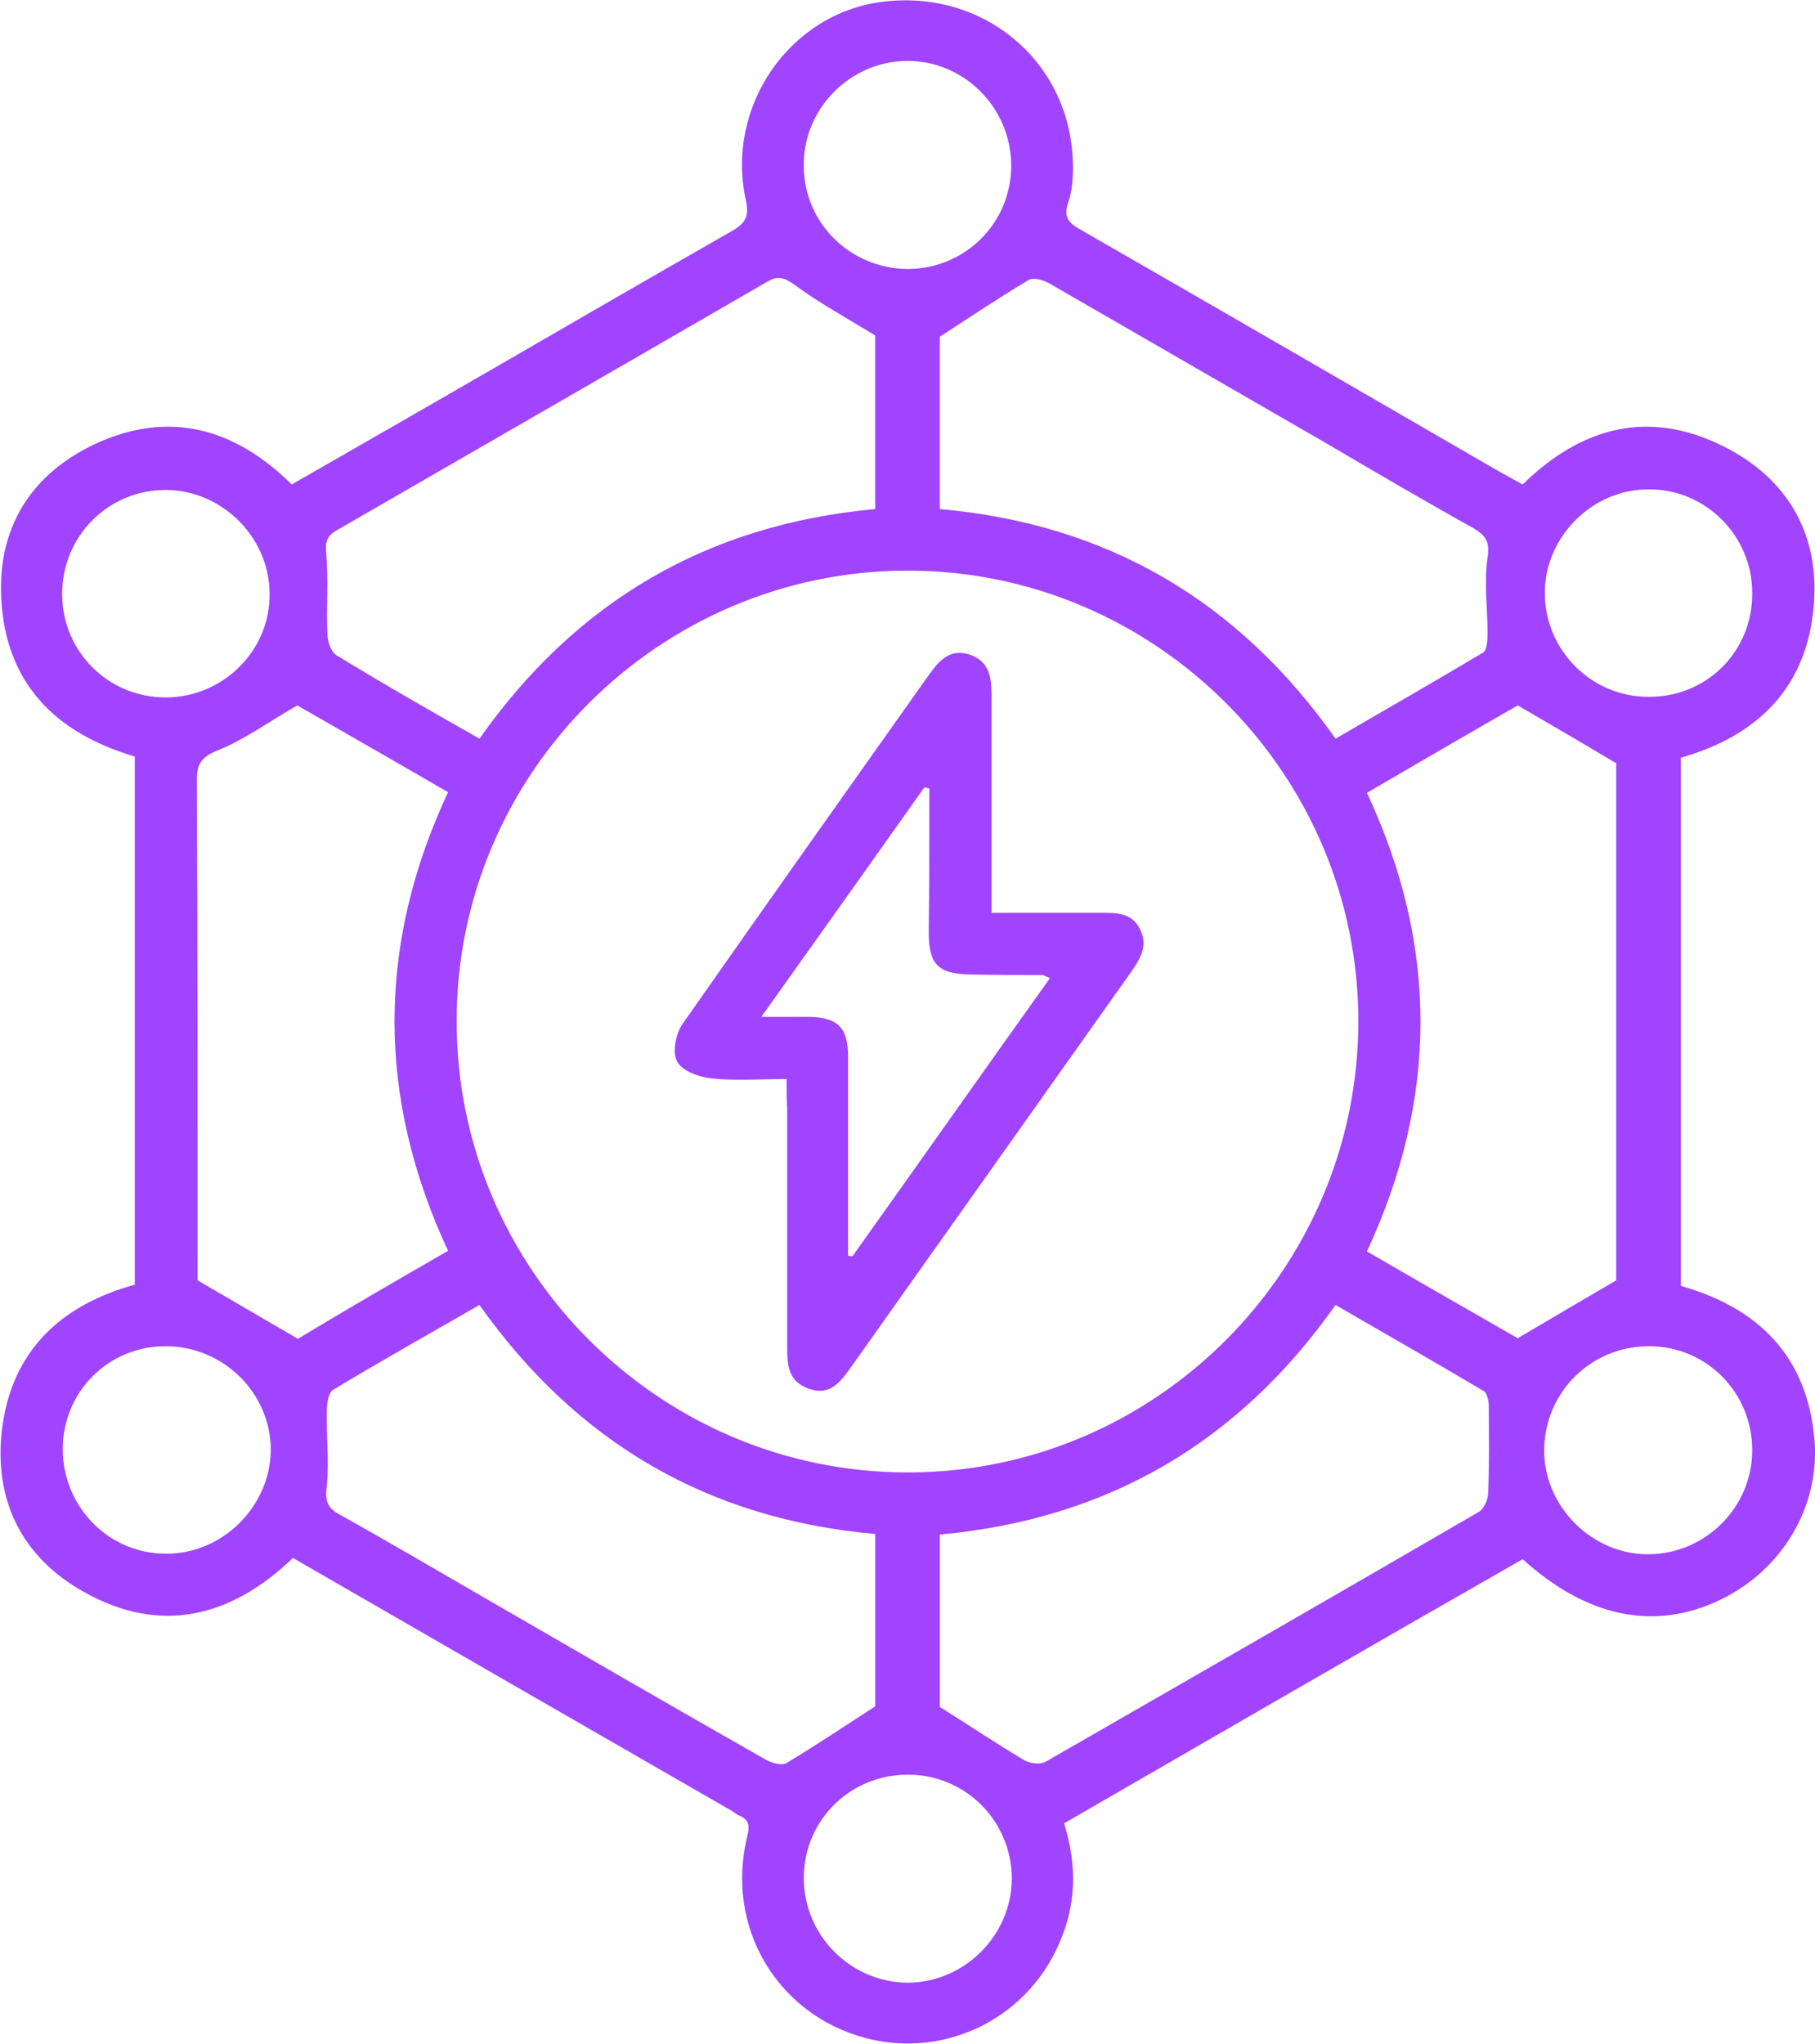
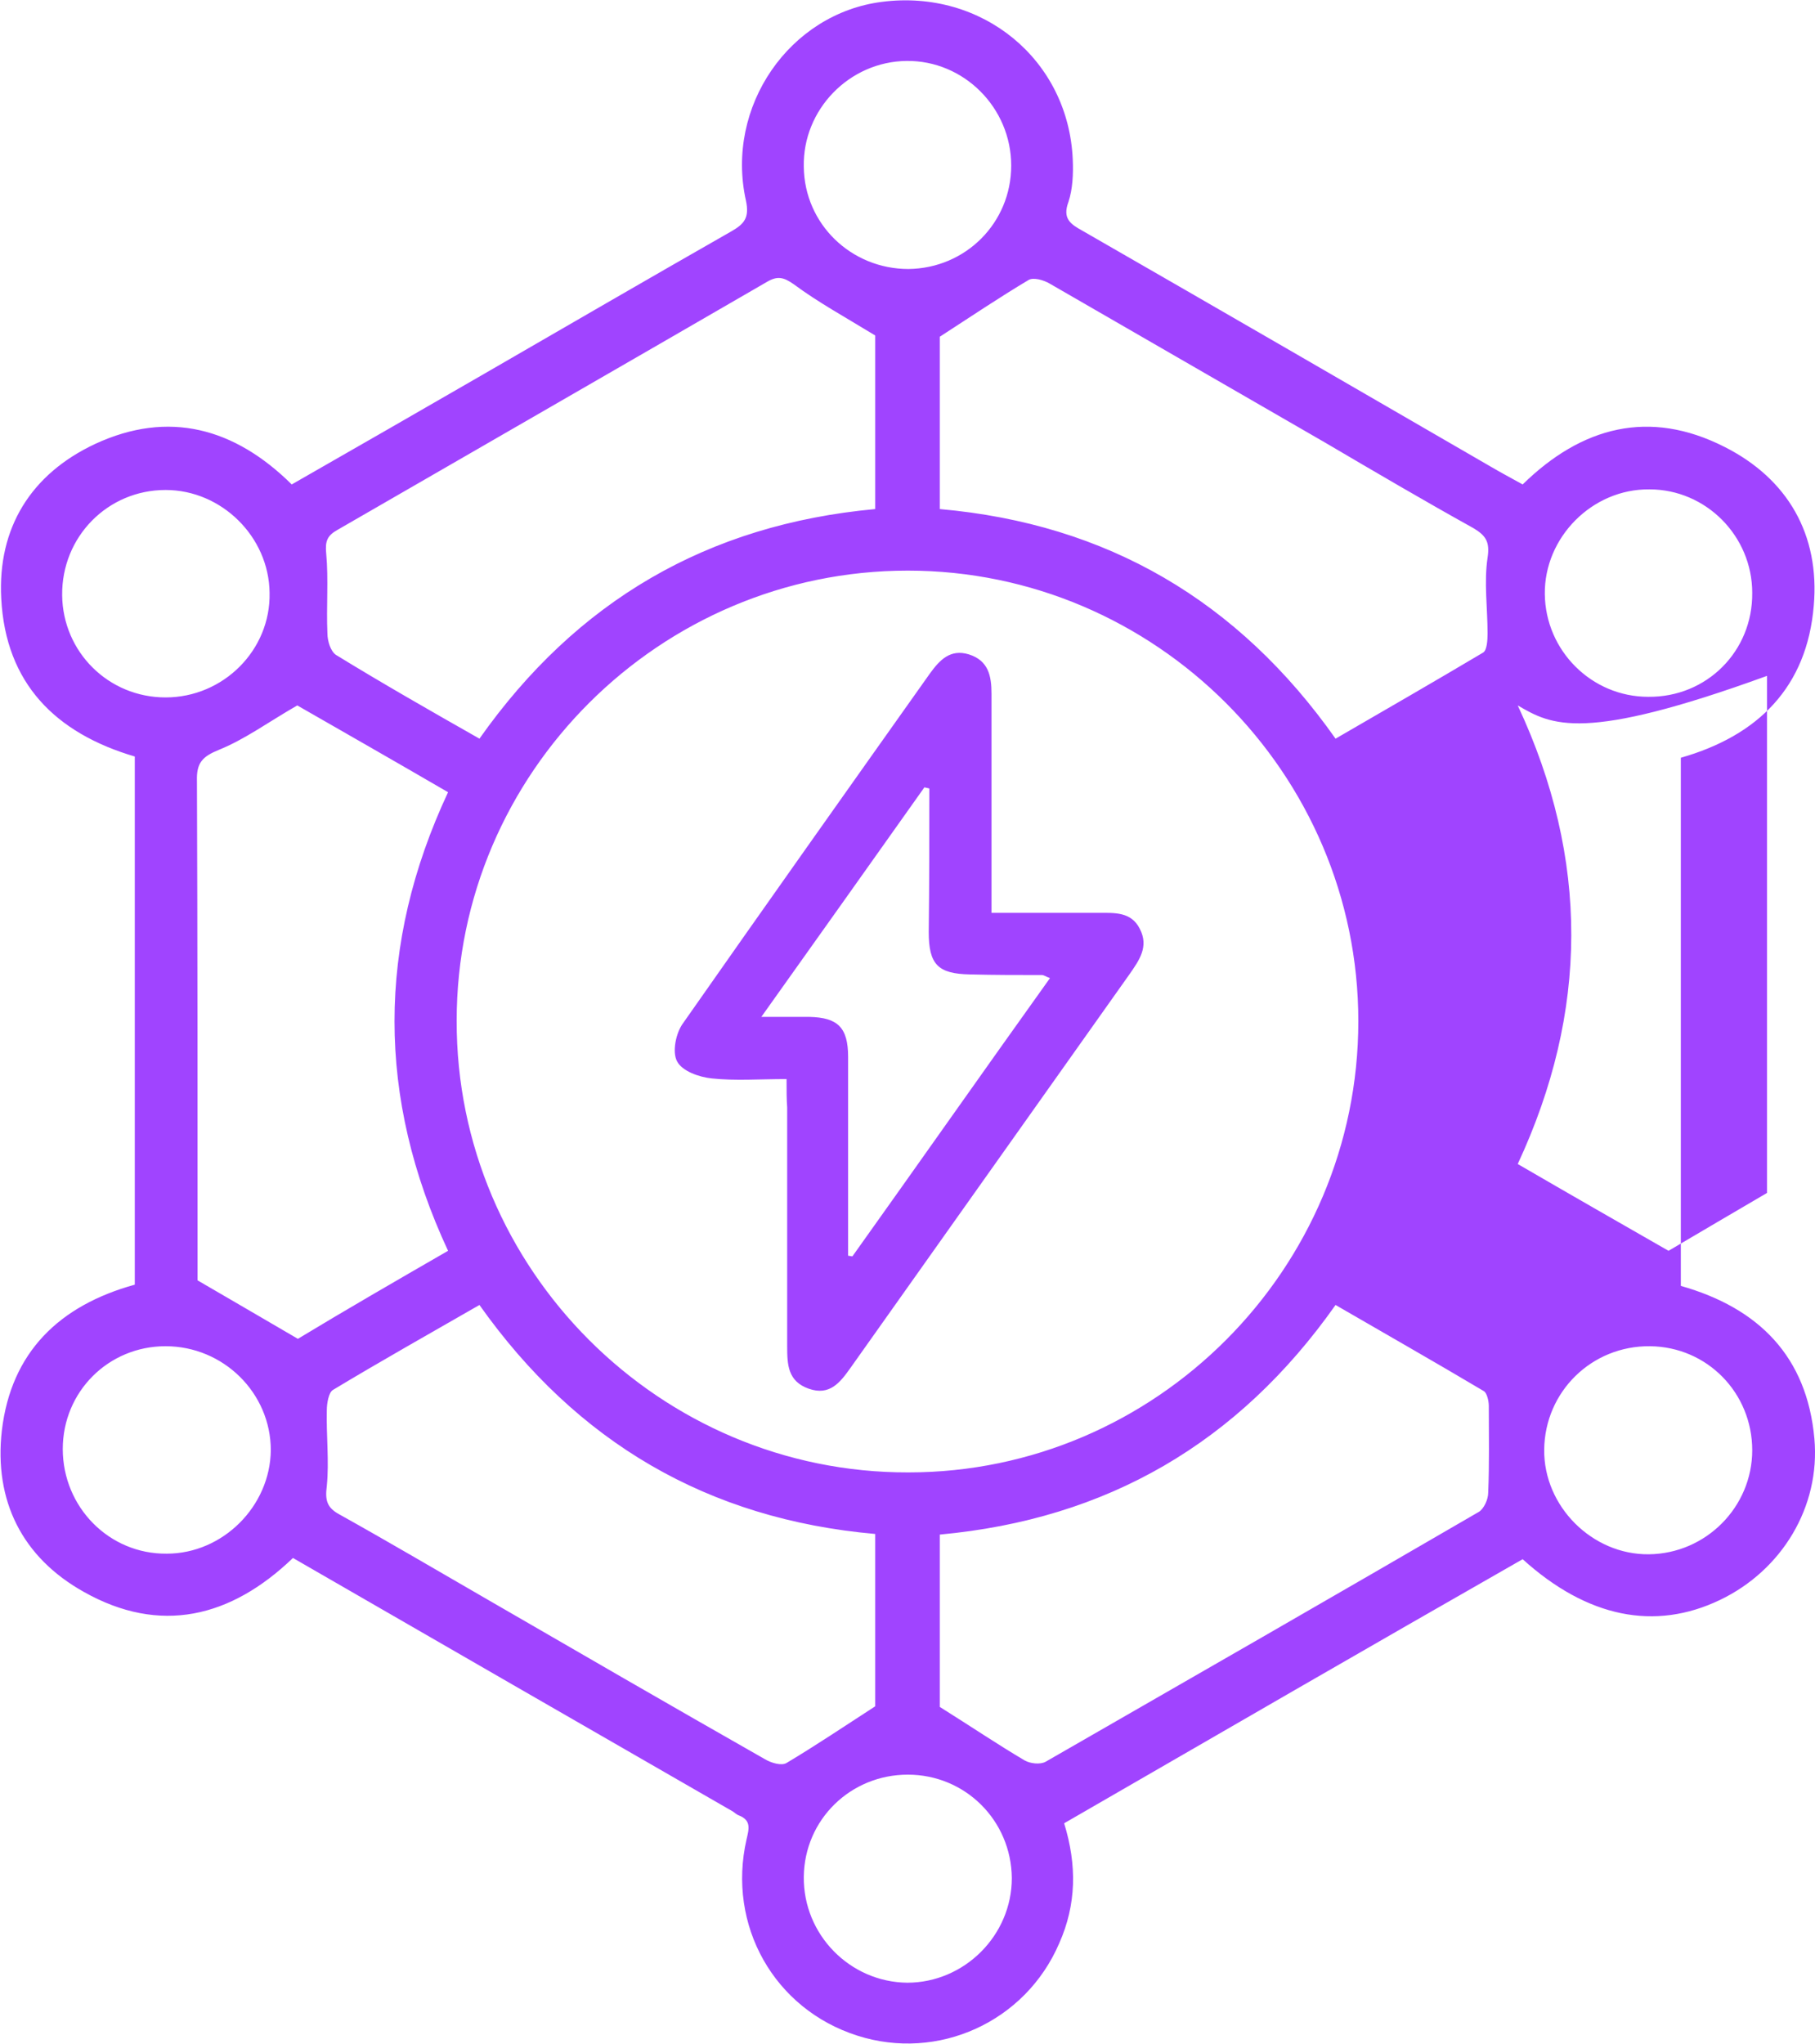
<svg xmlns="http://www.w3.org/2000/svg" version="1.1" id="Слой_1" x="0px" y="0px" viewBox="0 0 294.9 332" style="enable-background:new 0 0 294.9 332;" xml:space="preserve">
-   <path fill="#a044ff" d="M172.9,296.2c2.1,6.8,2,13.2-0.8,19.5c-5.5,12.8-19.7,19.2-32.8,15c-13.5-4.3-21.2-17.9-18-31.9c0.4-1.7,0.8-3.1-1.3-3.9  c-0.3-0.1-0.6-0.4-0.9-0.6c-23.8-13.7-47.6-27.4-71.5-41.2c-10.1,9.7-21.6,12.5-34,5.5c-10-5.6-14.6-14.8-13.3-26.2  c1.5-12.7,9.3-20.3,21.6-23.7c0-28.5,0-57.1,0-85.8c-12.9-3.8-21-11.9-21.7-25.7C-0.4,85.8,5,77,15.5,72.1  c11.9-5.5,22.6-2.6,31.9,6.6C57.7,72.8,68,66.9,78.2,61c13.5-7.8,27.1-15.7,40.6-23.4c2.1-1.2,3-2.2,2.4-5  c-3.4-15.3,7.1-30.4,22.1-32.3c16.3-2.1,30.3,9.4,31,25.6c0.1,2.3,0,4.8-0.7,6.9c-1,2.7,0.3,3.6,2.3,4.7  C198,50.2,220.1,63,242.2,75.8c1.7,1,3.4,1.9,5.2,2.9c9.6-9.4,20.6-12.3,32.8-6.1c10.3,5.2,15.5,14.3,14.5,25.8  c-1.1,13.2-9,21.1-21.6,24.7c0,28.6,0,57.2,0,85.8c12.7,3.6,20.5,11.5,21.7,24.8c1,11.1-5.3,21.4-15.3,26.2  c-10.6,5.1-21.6,2.9-32.1-6.6C222.7,267.4,198,281.7,172.9,296.2z M220.7,165.9c0-40.3-33-73.2-73.2-73.2  c-40.3,0-73.3,32.9-73.3,73.1c-0.1,40.4,33,73.5,73.4,73.4C187.8,239.2,220.7,206.2,220.7,165.9z M217,120c8.1-4.7,16.1-9.3,24-14  c0.6-0.4,0.7-2,0.7-3.1c0-4.1-0.6-8.3,0-12.3c0.4-2.6-0.3-3.6-2.3-4.8c-8.1-4.5-16.1-9.2-24.1-13.9c-14.9-8.6-29.8-17.2-44.7-25.8  c-1-0.6-2.7-1.1-3.5-0.6c-4.7,2.8-9.3,5.9-14.4,9.2c0,8.6,0,18.2,0,28C179.9,85.1,201.2,97.6,217,120z M77.9,212  c-8,4.6-16,9.1-23.8,13.8c-0.7,0.4-1,2.2-1,3.3c-0.1,4.1,0.4,8.3,0,12.3c-0.3,2.3,0,3.5,2,4.6c7.9,4.4,15.7,9,23.5,13.5  c15.2,8.8,30.4,17.6,45.7,26.3c1,0.6,2.7,1.1,3.5,0.6c4.7-2.8,9.3-5.9,14.4-9.2c0-8.6,0-18.2,0-28C115,246.8,93.7,234.3,77.9,212z   M152.7,277.3c5.1,3.2,9.4,6.1,13.8,8.7c0.9,0.5,2.5,0.7,3.4,0.2c23.5-13.5,47-27,70.4-40.6c0.8-0.5,1.5-2,1.5-3.1  c0.2-4.7,0.1-9.4,0.1-14.1c0-0.8-0.3-2.1-0.8-2.4c-7.9-4.7-16-9.3-24.1-14c-15.8,22.4-37.1,34.8-64.3,37.3  C152.7,259,152.7,268.6,152.7,277.3z M77.9,120c15.8-22.4,37.1-34.8,64.3-37.3c0-9.9,0-19.6,0-28.2c-4.9-3-9.3-5.4-13.2-8.3  c-1.7-1.2-2.7-1.4-4.4-0.4C101.3,59.3,78,72.7,54.8,86.1c-1.6,0.9-2,1.8-1.8,3.8c0.4,4.3,0,8.7,0.2,13c0,1.2,0.5,2.9,1.4,3.5  C62.1,111,69.8,115.4,77.9,120z M72.8,203.2c-11.6-24.9-11.6-49.7,0-74.5c-8.6-5-17-9.8-24.5-14.1c-4.7,2.7-8.5,5.5-12.7,7.2  c-2.7,1.1-3.7,2.1-3.6,5.1c0.1,26.1,0.1,52.2,0.1,78.4c0,1.2,0,2.4,0,2.7c5.7,3.3,10.8,6.3,16.3,9.5C56,212.9,64.3,208.1,72.8,203.2  z M246.6,114.6c-7.7,4.4-16.1,9.3-24.5,14.2c11.7,25,11.5,49.8,0,74.5c8.6,5,17,9.8,24.5,14.1c5.6-3.3,10.7-6.3,16-9.4  c0-27.9,0-56.4,0-84C257.1,120.7,252.1,117.8,246.6,114.6z M147.6,43.7c9.3-0.1,16.7-7.5,16.7-16.8c0-9.4-7.7-17.1-17-17  c-9.3,0.1-16.9,7.9-16.7,17.2C130.7,36.4,138.3,43.7,147.6,43.7z M284.7,96.3c0-9.2-7.5-16.8-16.7-16.8c-9.3-0.1-17.1,7.8-17,17  c0.1,9.2,7.6,16.7,16.8,16.7C277.3,113.3,284.8,105.8,284.7,96.3z M147.5,288.3c-9.3,0-16.8,7.3-16.9,16.6  c-0.1,9.4,7.5,17.1,16.8,17.2c9.3,0,17-7.7,17-17C164.3,295.7,156.8,288.3,147.5,288.3z M26.9,113.3c9.4,0,17.1-7.7,16.9-17  c-0.1-9.1-7.8-16.7-16.9-16.7c-9.4,0-16.9,7.6-16.8,17.1C10.2,105.9,17.6,113.3,26.9,113.3z M284.7,235.6c0-9.3-7.3-16.8-16.6-16.9  c-9.5-0.1-17.1,7.4-17.2,16.8c-0.1,9.2,7.8,17.1,17,17C277.2,252.4,284.7,244.8,284.7,235.6z M26.9,218.7c-9.3,0-16.7,7.4-16.7,16.7  c0,9.4,7.5,17.1,16.9,17c9.1,0,16.8-7.7,16.9-16.8C44,226.3,36.3,218.7,26.9,218.7z M127.8,175.3c-4.4,0-8.3,0.3-12.1-0.1  c-2.1-0.2-4.9-1.2-5.7-2.8c-0.8-1.5-0.2-4.6,1-6.2c13.3-19,26.7-37.9,40.1-56.8c1.6-2.2,3.3-4,6.3-3.1c3.2,1,3.7,3.5,3.7,6.4  c0,10.4,0,20.8,0,31.1c0,1.3,0,2.7,0,4.5c6,0,11.7,0,17.4,0c2.6,0,5.3-0.2,6.7,2.6c1.5,2.9-0.1,5.1-1.7,7.4  c-15.1,21.3-30.2,42.6-45.3,63.9c-1.7,2.4-3.4,4.6-6.8,3.4c-3.4-1.2-3.5-3.9-3.5-6.9c0-12.9,0-25.9,0-38.8  C127.8,178.6,127.8,177.2,127.8,175.3z M151,128.1c-0.3-0.1-0.5-0.1-0.8-0.2c-8.7,12.3-17.4,24.5-26.5,37.3c3.2,0,5.5,0,7.8,0  c4.6,0.1,6.3,1.7,6.3,6.5c0,9.4,0,18.8,0,28.2c0,1.4,0,2.7,0,4.1c0.2,0,0.5,0.1,0.7,0.1c10.7-15,21.3-30.1,32.1-45.2  c-0.8-0.3-1-0.5-1.3-0.5c-3.9,0-7.8,0-11.7-0.1c-5.2-0.1-6.7-1.6-6.7-6.9C151,143.7,151,135.9,151,128.1z" />
+   <path fill="#a044ff" d="M172.9,296.2c2.1,6.8,2,13.2-0.8,19.5c-5.5,12.8-19.7,19.2-32.8,15c-13.5-4.3-21.2-17.9-18-31.9c0.4-1.7,0.8-3.1-1.3-3.9  c-0.3-0.1-0.6-0.4-0.9-0.6c-23.8-13.7-47.6-27.4-71.5-41.2c-10.1,9.7-21.6,12.5-34,5.5c-10-5.6-14.6-14.8-13.3-26.2  c1.5-12.7,9.3-20.3,21.6-23.7c0-28.5,0-57.1,0-85.8c-12.9-3.8-21-11.9-21.7-25.7C-0.4,85.8,5,77,15.5,72.1  c11.9-5.5,22.6-2.6,31.9,6.6C57.7,72.8,68,66.9,78.2,61c13.5-7.8,27.1-15.7,40.6-23.4c2.1-1.2,3-2.2,2.4-5  c-3.4-15.3,7.1-30.4,22.1-32.3c16.3-2.1,30.3,9.4,31,25.6c0.1,2.3,0,4.8-0.7,6.9c-1,2.7,0.3,3.6,2.3,4.7  C198,50.2,220.1,63,242.2,75.8c1.7,1,3.4,1.9,5.2,2.9c9.6-9.4,20.6-12.3,32.8-6.1c10.3,5.2,15.5,14.3,14.5,25.8  c-1.1,13.2-9,21.1-21.6,24.7c0,28.6,0,57.2,0,85.8c12.7,3.6,20.5,11.5,21.7,24.8c1,11.1-5.3,21.4-15.3,26.2  c-10.6,5.1-21.6,2.9-32.1-6.6C222.7,267.4,198,281.7,172.9,296.2z M220.7,165.9c0-40.3-33-73.2-73.2-73.2  c-40.3,0-73.3,32.9-73.3,73.1c-0.1,40.4,33,73.5,73.4,73.4C187.8,239.2,220.7,206.2,220.7,165.9z M217,120c8.1-4.7,16.1-9.3,24-14  c0.6-0.4,0.7-2,0.7-3.1c0-4.1-0.6-8.3,0-12.3c0.4-2.6-0.3-3.6-2.3-4.8c-8.1-4.5-16.1-9.2-24.1-13.9c-14.9-8.6-29.8-17.2-44.7-25.8  c-1-0.6-2.7-1.1-3.5-0.6c-4.7,2.8-9.3,5.9-14.4,9.2c0,8.6,0,18.2,0,28C179.9,85.1,201.2,97.6,217,120z M77.9,212  c-8,4.6-16,9.1-23.8,13.8c-0.7,0.4-1,2.2-1,3.3c-0.1,4.1,0.4,8.3,0,12.3c-0.3,2.3,0,3.5,2,4.6c7.9,4.4,15.7,9,23.5,13.5  c15.2,8.8,30.4,17.6,45.7,26.3c1,0.6,2.7,1.1,3.5,0.6c4.7-2.8,9.3-5.9,14.4-9.2c0-8.6,0-18.2,0-28C115,246.8,93.7,234.3,77.9,212z   M152.7,277.3c5.1,3.2,9.4,6.1,13.8,8.7c0.9,0.5,2.5,0.7,3.4,0.2c23.5-13.5,47-27,70.4-40.6c0.8-0.5,1.5-2,1.5-3.1  c0.2-4.7,0.1-9.4,0.1-14.1c0-0.8-0.3-2.1-0.8-2.4c-7.9-4.7-16-9.3-24.1-14c-15.8,22.4-37.1,34.8-64.3,37.3  C152.7,259,152.7,268.6,152.7,277.3z M77.9,120c15.8-22.4,37.1-34.8,64.3-37.3c0-9.9,0-19.6,0-28.2c-4.9-3-9.3-5.4-13.2-8.3  c-1.7-1.2-2.7-1.4-4.4-0.4C101.3,59.3,78,72.7,54.8,86.1c-1.6,0.9-2,1.8-1.8,3.8c0.4,4.3,0,8.7,0.2,13c0,1.2,0.5,2.9,1.4,3.5  C62.1,111,69.8,115.4,77.9,120z M72.8,203.2c-11.6-24.9-11.6-49.7,0-74.5c-8.6-5-17-9.8-24.5-14.1c-4.7,2.7-8.5,5.5-12.7,7.2  c-2.7,1.1-3.7,2.1-3.6,5.1c0.1,26.1,0.1,52.2,0.1,78.4c0,1.2,0,2.4,0,2.7c5.7,3.3,10.8,6.3,16.3,9.5C56,212.9,64.3,208.1,72.8,203.2  z M246.6,114.6c11.7,25,11.5,49.8,0,74.5c8.6,5,17,9.8,24.5,14.1c5.6-3.3,10.7-6.3,16-9.4  c0-27.9,0-56.4,0-84C257.1,120.7,252.1,117.8,246.6,114.6z M147.6,43.7c9.3-0.1,16.7-7.5,16.7-16.8c0-9.4-7.7-17.1-17-17  c-9.3,0.1-16.9,7.9-16.7,17.2C130.7,36.4,138.3,43.7,147.6,43.7z M284.7,96.3c0-9.2-7.5-16.8-16.7-16.8c-9.3-0.1-17.1,7.8-17,17  c0.1,9.2,7.6,16.7,16.8,16.7C277.3,113.3,284.8,105.8,284.7,96.3z M147.5,288.3c-9.3,0-16.8,7.3-16.9,16.6  c-0.1,9.4,7.5,17.1,16.8,17.2c9.3,0,17-7.7,17-17C164.3,295.7,156.8,288.3,147.5,288.3z M26.9,113.3c9.4,0,17.1-7.7,16.9-17  c-0.1-9.1-7.8-16.7-16.9-16.7c-9.4,0-16.9,7.6-16.8,17.1C10.2,105.9,17.6,113.3,26.9,113.3z M284.7,235.6c0-9.3-7.3-16.8-16.6-16.9  c-9.5-0.1-17.1,7.4-17.2,16.8c-0.1,9.2,7.8,17.1,17,17C277.2,252.4,284.7,244.8,284.7,235.6z M26.9,218.7c-9.3,0-16.7,7.4-16.7,16.7  c0,9.4,7.5,17.1,16.9,17c9.1,0,16.8-7.7,16.9-16.8C44,226.3,36.3,218.7,26.9,218.7z M127.8,175.3c-4.4,0-8.3,0.3-12.1-0.1  c-2.1-0.2-4.9-1.2-5.7-2.8c-0.8-1.5-0.2-4.6,1-6.2c13.3-19,26.7-37.9,40.1-56.8c1.6-2.2,3.3-4,6.3-3.1c3.2,1,3.7,3.5,3.7,6.4  c0,10.4,0,20.8,0,31.1c0,1.3,0,2.7,0,4.5c6,0,11.7,0,17.4,0c2.6,0,5.3-0.2,6.7,2.6c1.5,2.9-0.1,5.1-1.7,7.4  c-15.1,21.3-30.2,42.6-45.3,63.9c-1.7,2.4-3.4,4.6-6.8,3.4c-3.4-1.2-3.5-3.9-3.5-6.9c0-12.9,0-25.9,0-38.8  C127.8,178.6,127.8,177.2,127.8,175.3z M151,128.1c-0.3-0.1-0.5-0.1-0.8-0.2c-8.7,12.3-17.4,24.5-26.5,37.3c3.2,0,5.5,0,7.8,0  c4.6,0.1,6.3,1.7,6.3,6.5c0,9.4,0,18.8,0,28.2c0,1.4,0,2.7,0,4.1c0.2,0,0.5,0.1,0.7,0.1c10.7-15,21.3-30.1,32.1-45.2  c-0.8-0.3-1-0.5-1.3-0.5c-3.9,0-7.8,0-11.7-0.1c-5.2-0.1-6.7-1.6-6.7-6.9C151,143.7,151,135.9,151,128.1z" />
</svg>